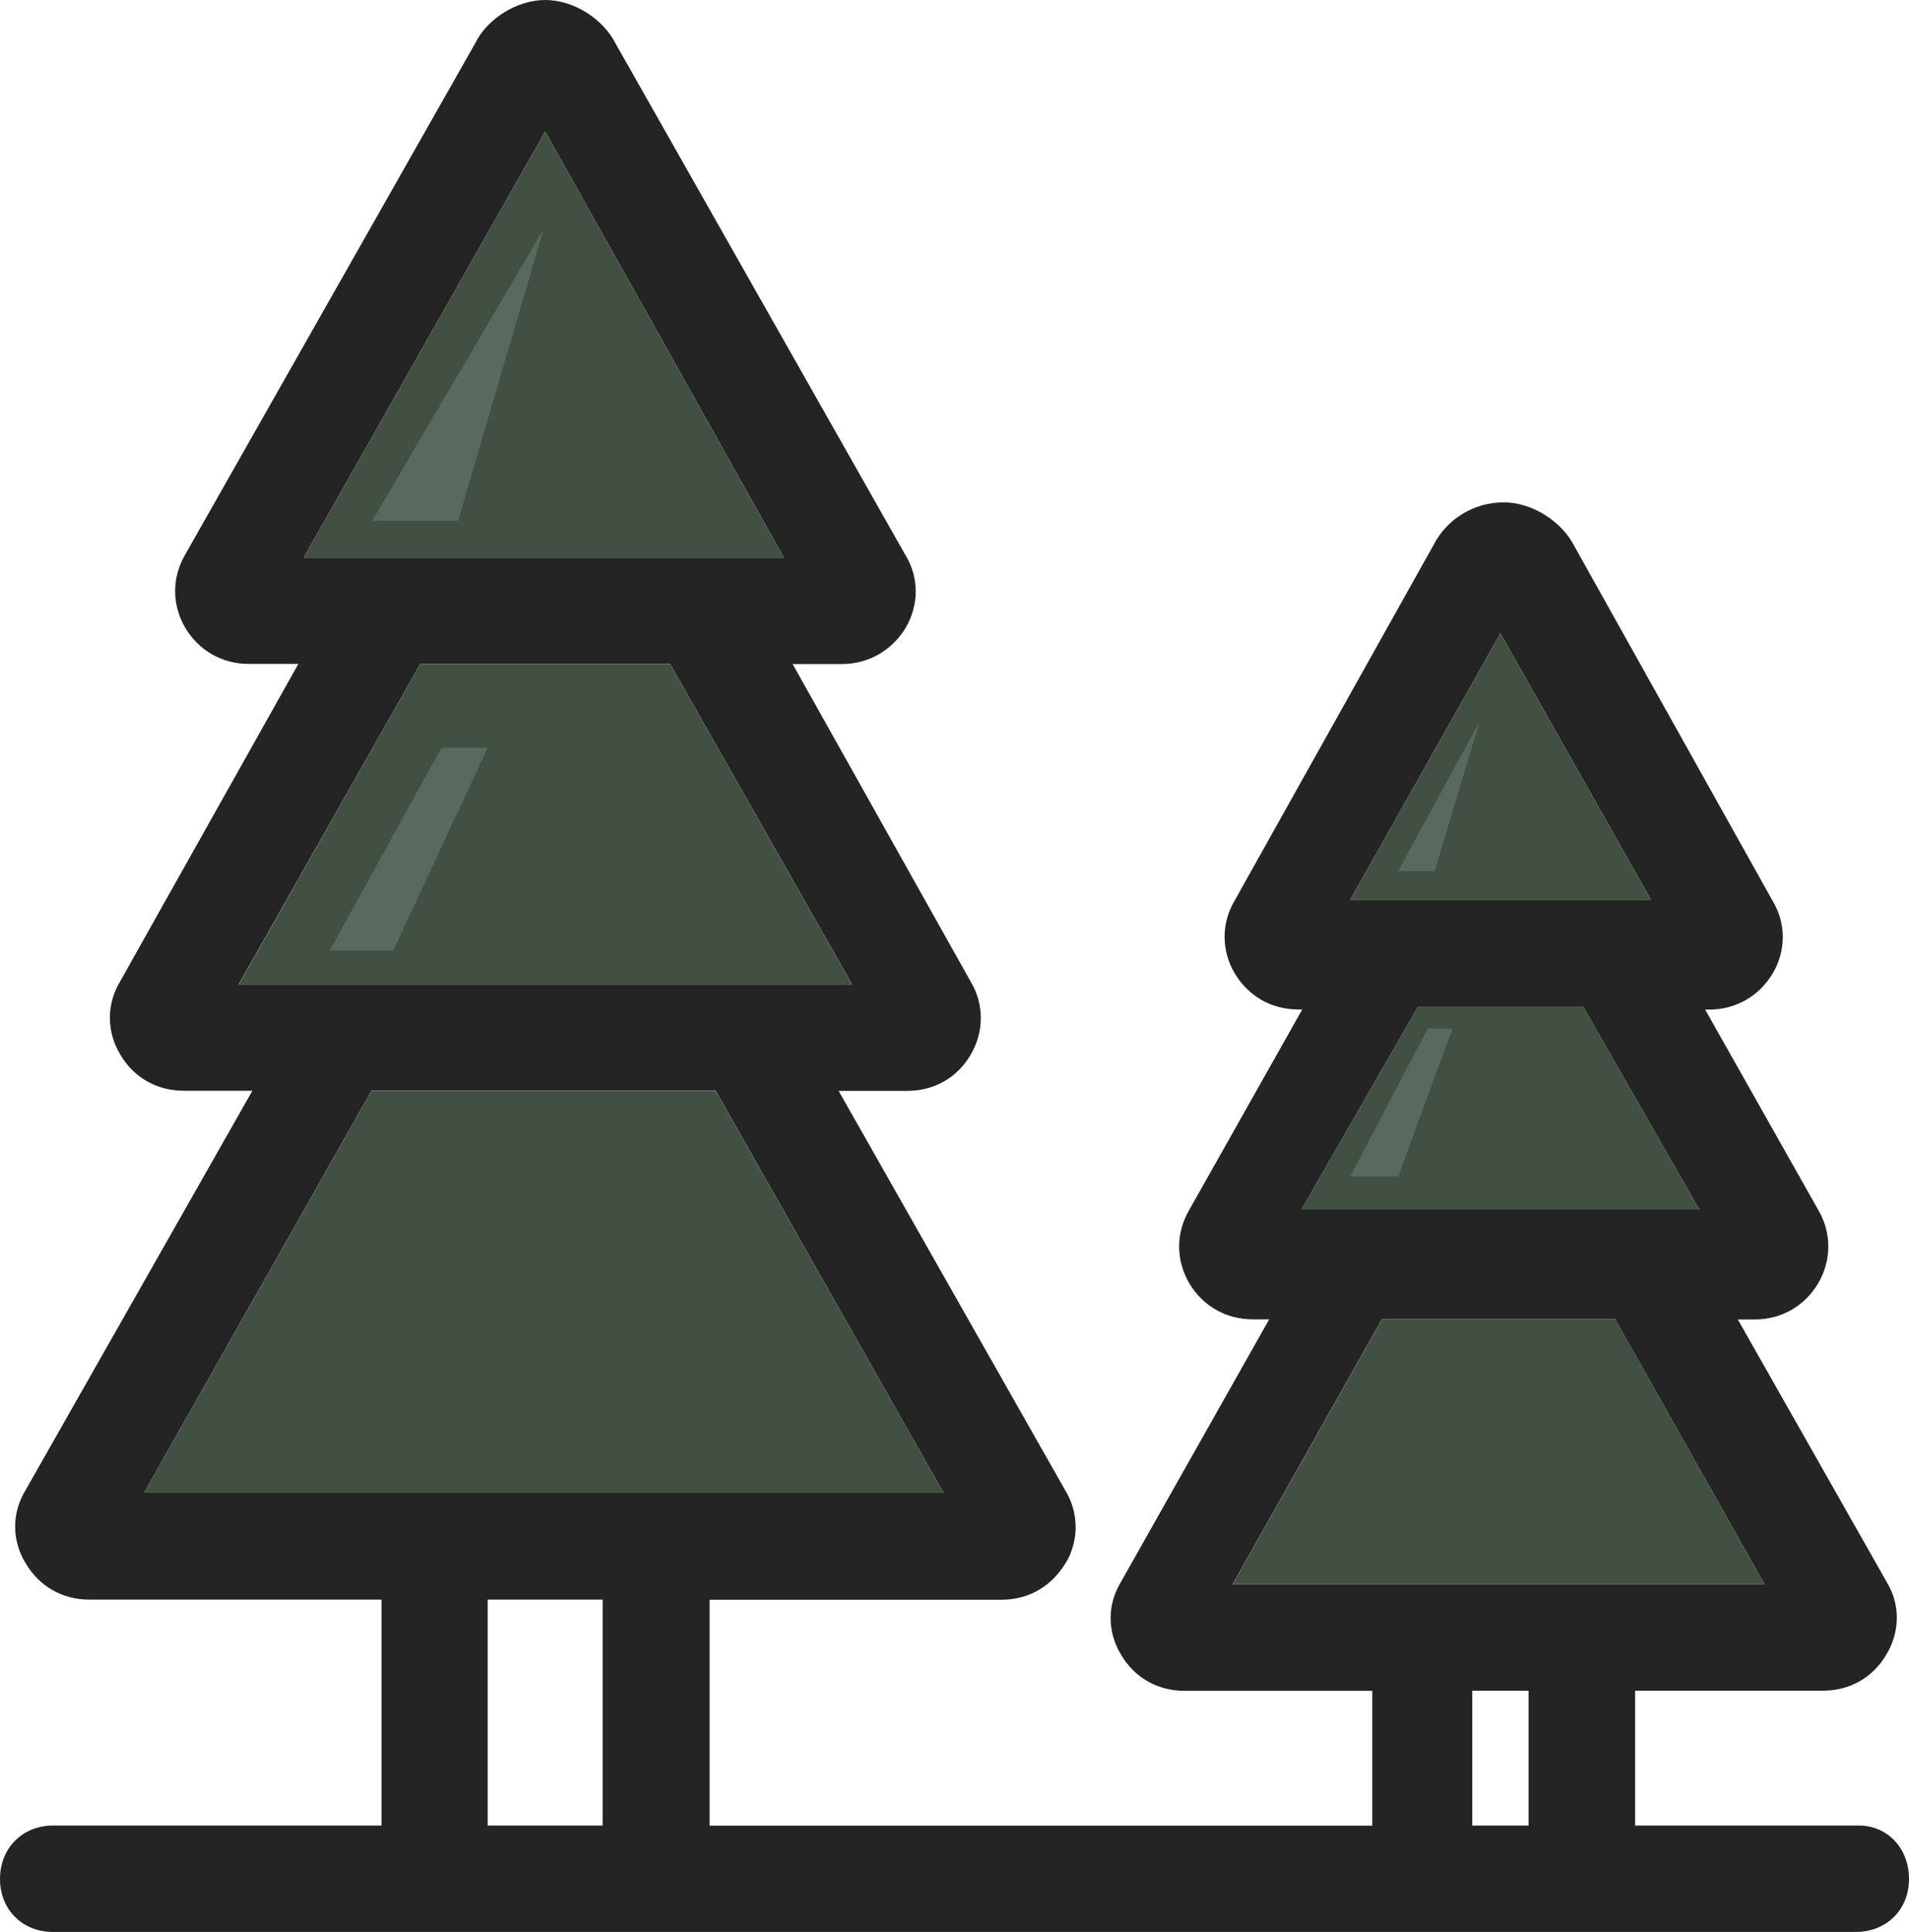
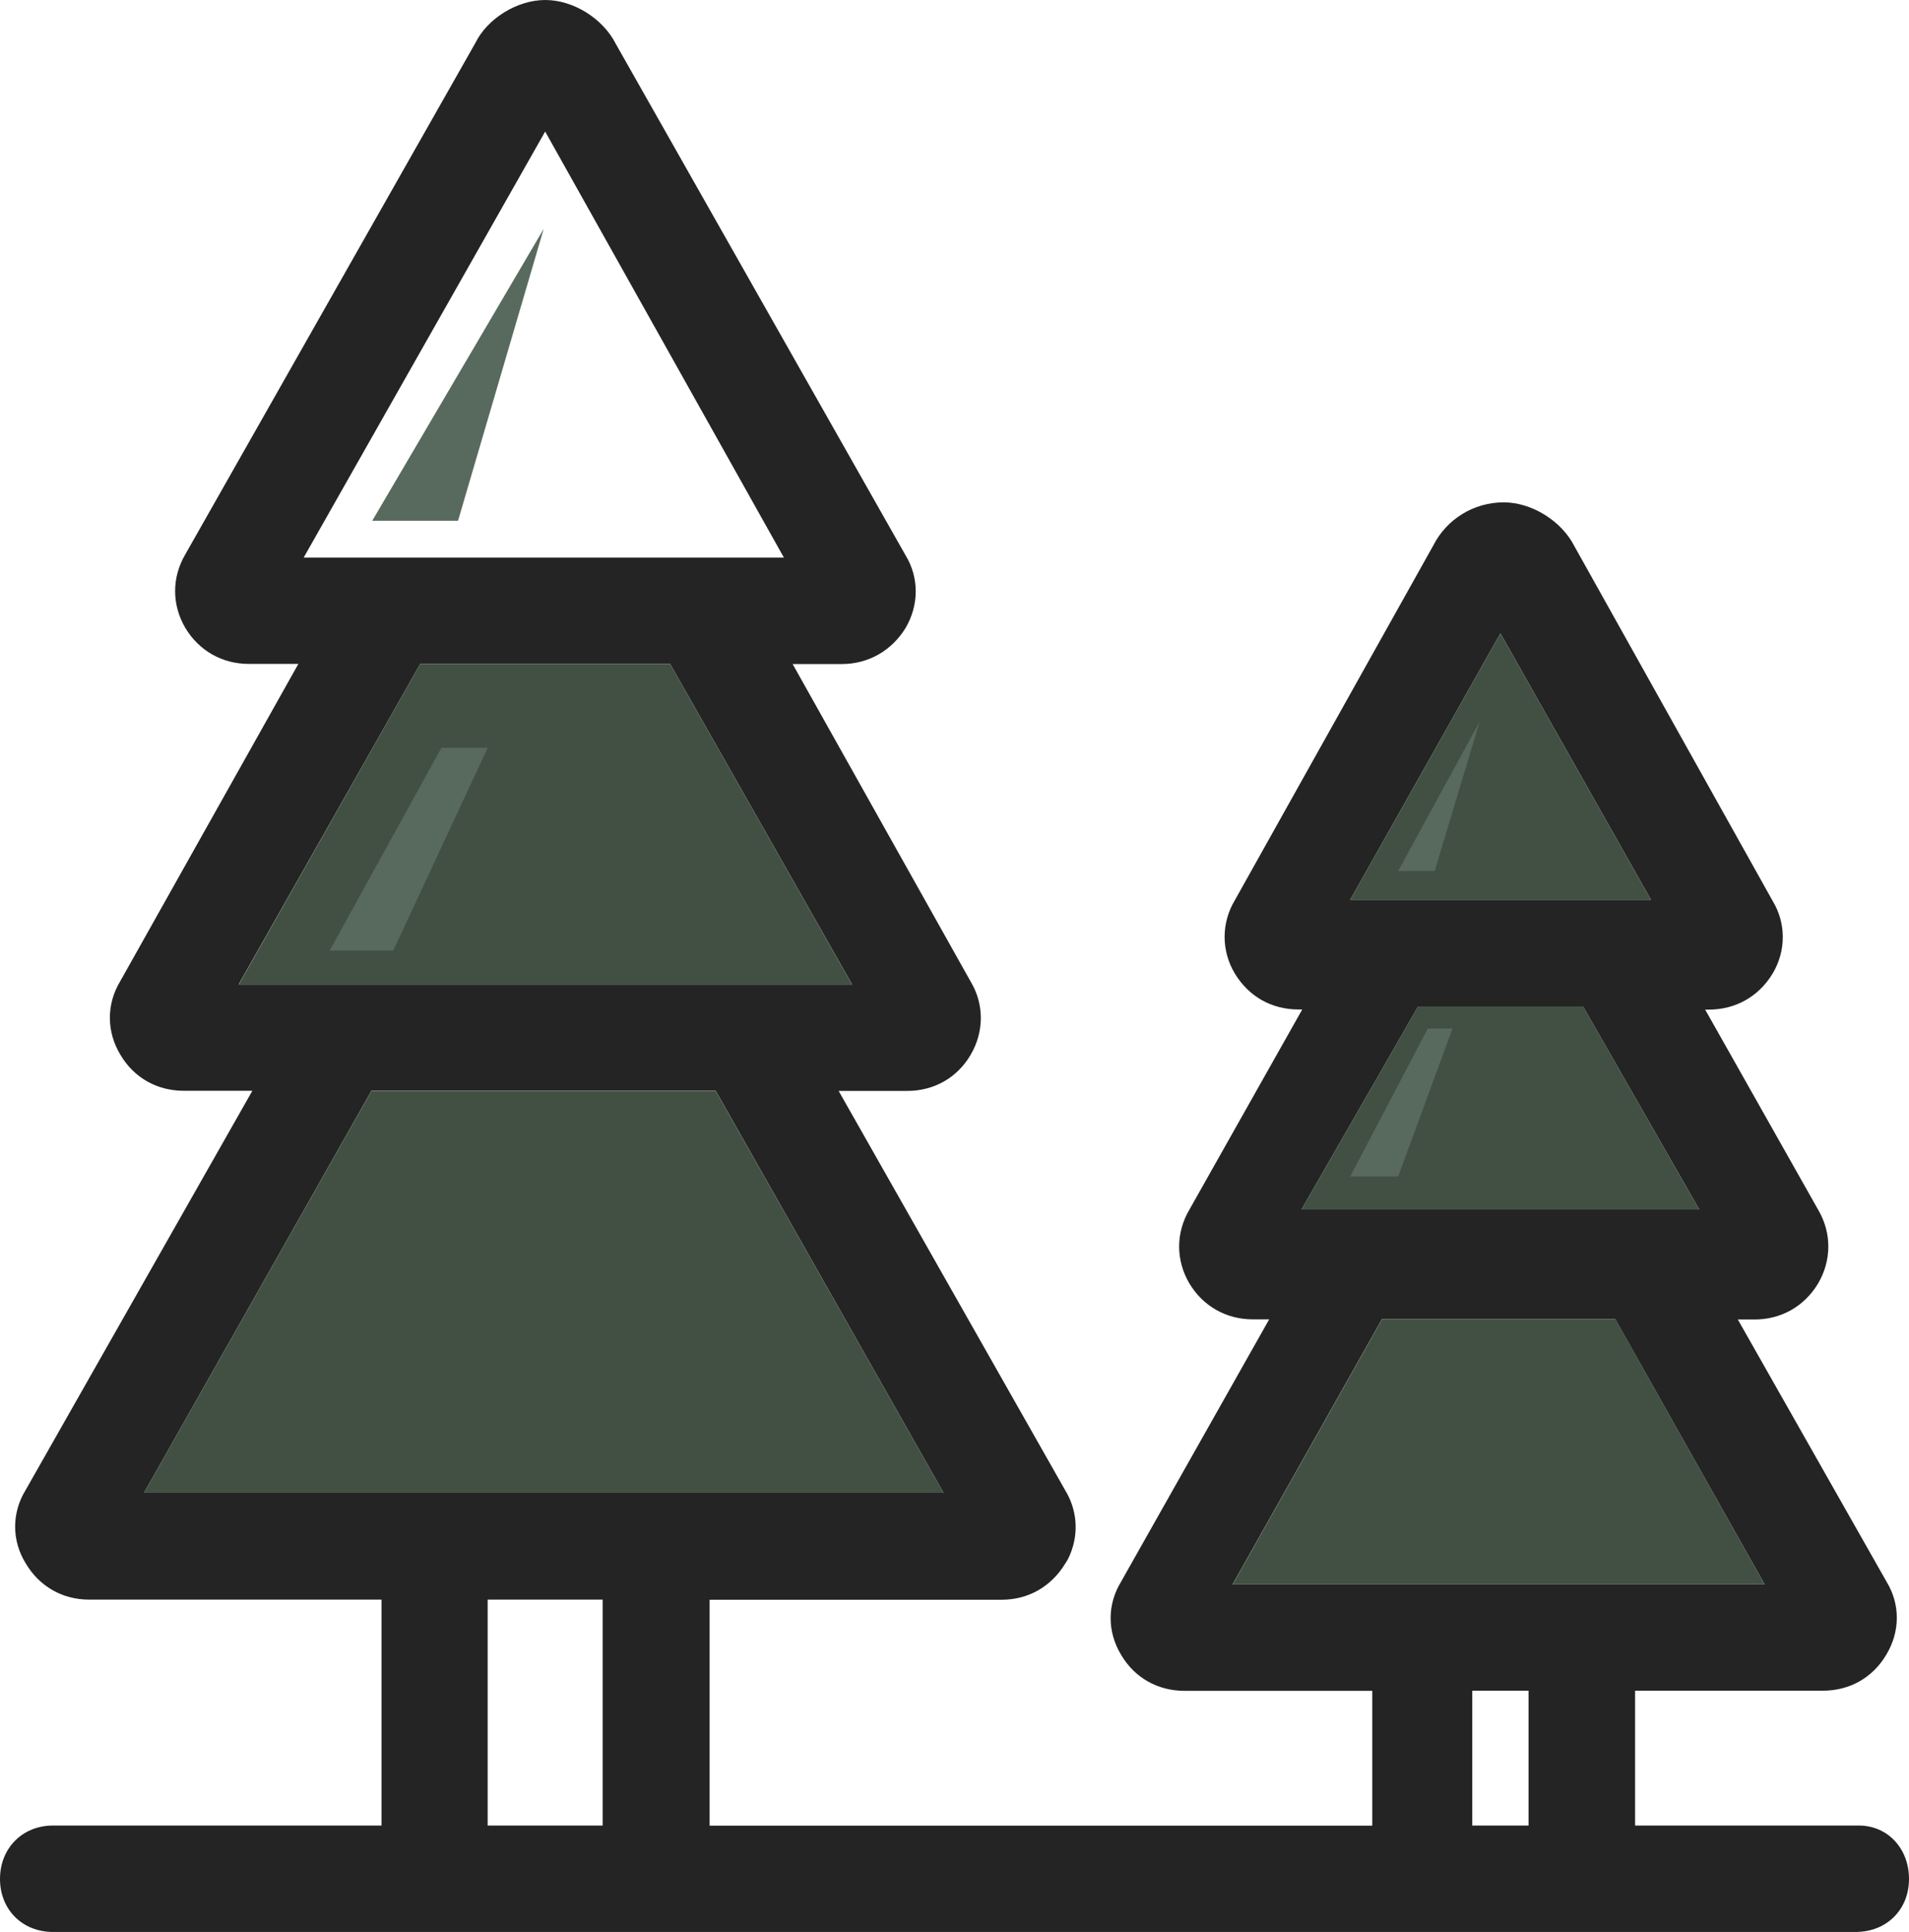
<svg xmlns="http://www.w3.org/2000/svg" id="Layer_2" data-name="Layer 2" viewBox="0 0 144.41 146.14">
  <defs>
    <style>
      .cls-1 {
        fill: #586a5d;
      }

      .cls-1, .cls-2, .cls-3 {
        stroke-width: 0px;
      }

      .cls-2 {
        fill: #415042;
      }

      .cls-3 {
        fill: #242424;
      }
    </style>
  </defs>
  <g id="Layer_1-2" data-name="Layer 1">
    <g>
      <path class="cls-3" d="m142.72,119.66c1.03,1.69,1.03,3.76-.03,5.51-1.03,1.75-2.79,2.72-4.79,2.72h-14.21v10.2h16.93c2.16,0,3.79,1.72,3.79,4.04s-1.69,4.01-4.04,4.01H4.01c-2.32,0-4.01-1.69-4.01-4.01s1.69-4.04,4.01-4.04h24.85v-17.09H6.73c-2,0-3.76-1-4.79-2.75-1.06-1.72-1.06-3.82,0-5.54l17.15-30.2h-5.19c-2,0-3.76-.97-4.79-2.72-1.06-1.75-1.06-3.82-.03-5.54l13.49-24.03h-3.76c-2,0-3.76-1-4.79-2.72-1.03-1.75-1.03-3.82,0-5.57L35.96,3.25c.91-1.85,3.16-3.25,5.29-3.25s4.38,1.41,5.35,3.35l21.9,38.65c1.03,1.69,1.03,3.76,0,5.51-1.06,1.72-2.82,2.72-4.82,2.72h-3.72l13.49,24.06c1,1.69,1,3.76-.03,5.51s-2.79,2.72-4.79,2.72h-5.19l17.15,30.23c.78,1.28.97,2.79.59,4.16-.13.47-.31.94-.59,1.35-1.06,1.75-2.79,2.75-4.82,2.75h-22.09v17.09h50.13v-10.2h-14.21c-2,0-3.76-.97-4.79-2.72-1.06-1.75-1.06-3.82,0-5.54l.28-.5,10.92-19.34h-1.25c-2,0-3.76-1-4.79-2.72-1.03-1.75-1.03-3.82,0-5.57l8.54-15.15h-.28c-2.03,0-3.76-.97-4.82-2.72-1.03-1.72-1.03-3.82,0-5.54l15.02-26.85c1-1.97,3.04-3.25,5.32-3.25,2.13,0,4.38,1.41,5.35,3.32l14.99,26.82c1.03,1.69,1.03,3.79,0,5.51-1.06,1.75-2.82,2.72-4.82,2.72h-.28l8.57,15.18c1,1.72,1,3.79-.03,5.54-1.03,1.72-2.79,2.72-4.79,2.72h-1.28l11.27,19.87Zm-9.23.19l-11.3-20.06h-17.65l-11.3,20.06h40.24Zm-4.94-28.35l-8.79-15.36h-12.49l-8.82,15.36h30.1Zm-3.66-23.44l-11.39-20.15-11.36,20.15h22.75Zm-9.26,70.03v-10.2h-4.26v10.2h4.26Zm-44.25-25.16l-17.24-30.42h-26.04l-17.21,30.42h60.49Zm-6.92-38.46l-13.77-24.25h-18.9l-13.74,24.25h46.41Zm-5.16-32.29L41.24,9.95l-18.27,32.23h36.33Zm-13.71,95.91v-17.09h-8.7v17.09h8.7Z" />
      <g>
        <polygon class="cls-2" points="122.2 99.79 133.49 119.85 93.25 119.85 104.55 99.79 122.2 99.79" />
        <polygon class="cls-2" points="119.76 76.13 128.55 91.5 98.45 91.5 107.27 76.13 119.76 76.13" />
        <polygon class="cls-2" points="113.5 47.91 124.89 68.06 102.14 68.06 113.5 47.91" />
        <polygon class="cls-2" points="54.14 82.52 71.38 112.93 10.89 112.93 28.1 82.52 54.14 82.52" />
        <polygon class="cls-2" points="50.69 50.22 64.46 74.48 18.06 74.48 31.79 50.22 50.69 50.22" />
-         <polygon class="cls-2" points="41.24 9.95 59.3 42.18 22.97 42.18 41.24 9.95" />
      </g>
      <polygon class="cls-1" points="41.13 17.31 28.16 39.39 34.65 39.39 41.13 17.31" />
      <polygon class="cls-1" points="24.94 71.9 33.39 56.57 36.89 56.57 29.75 71.9 24.94 71.9" />
      <polygon class="cls-1" points="111.93 54.59 105.77 65.88 108.53 65.88 111.93 54.59" />
      <polygon class="cls-1" points="108.01 77.8 102.14 88.99 105.77 88.99 109.88 77.8 108.01 77.8" />
    </g>
  </g>
</svg>